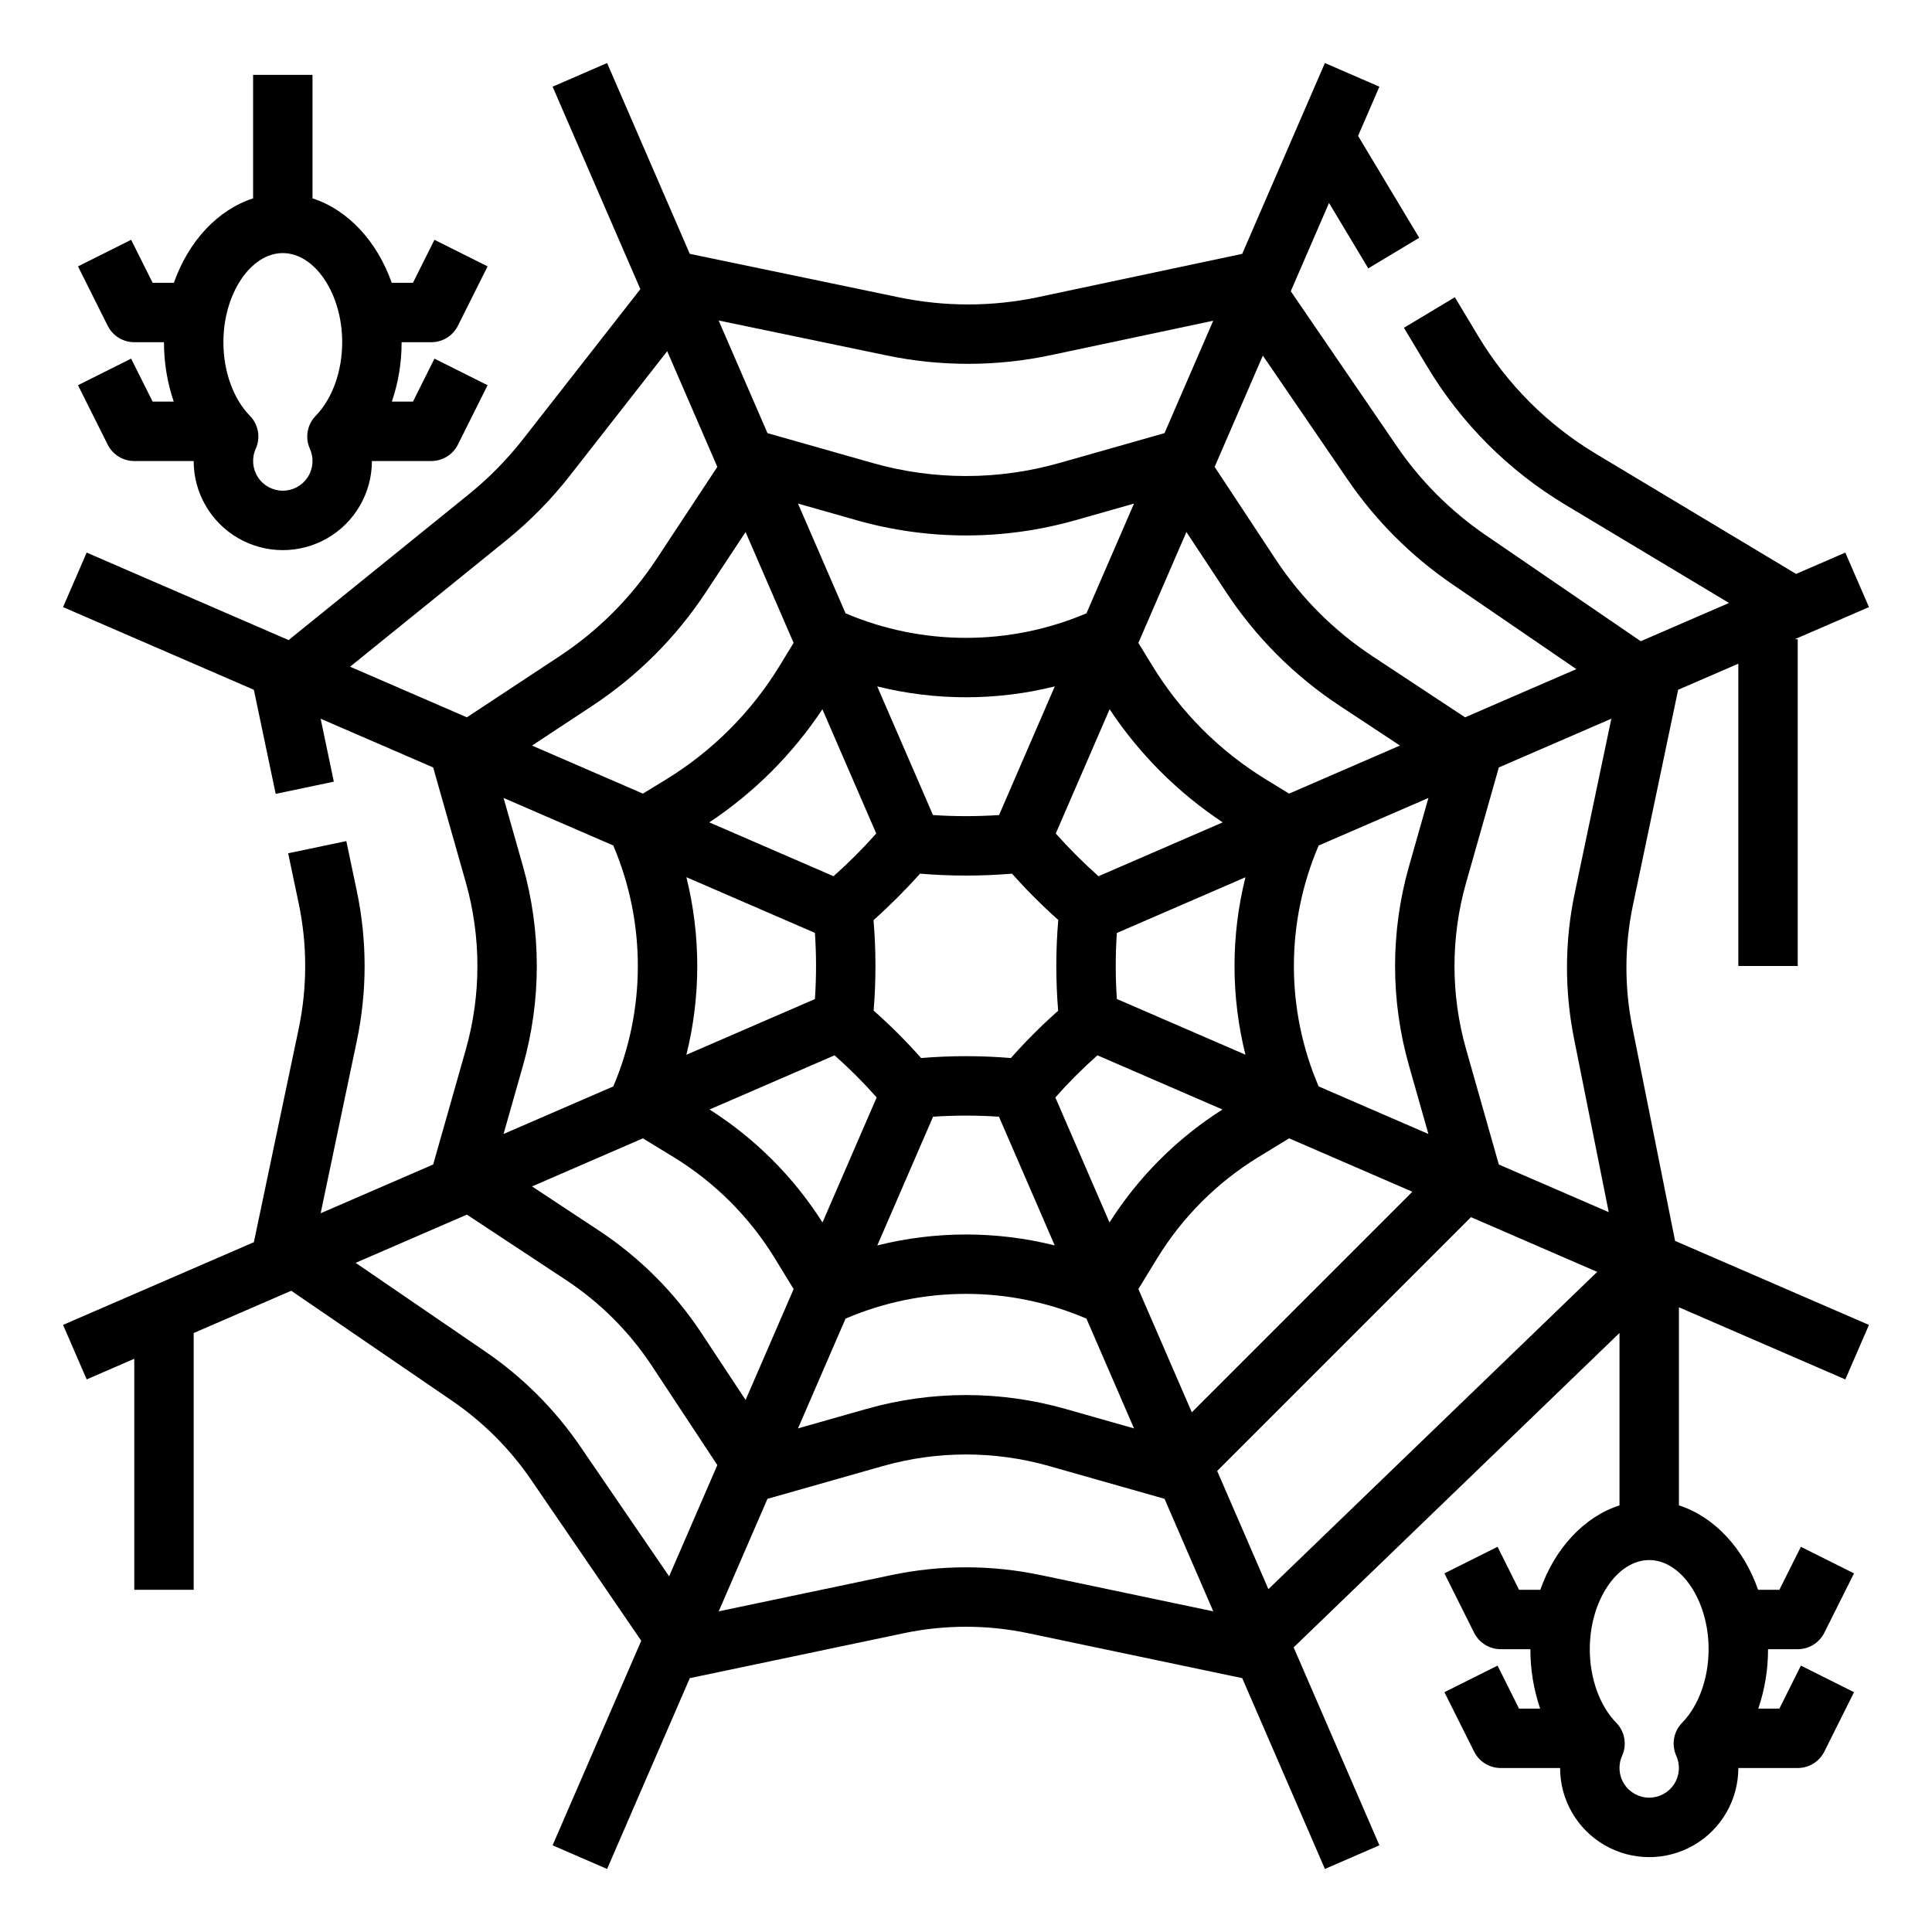
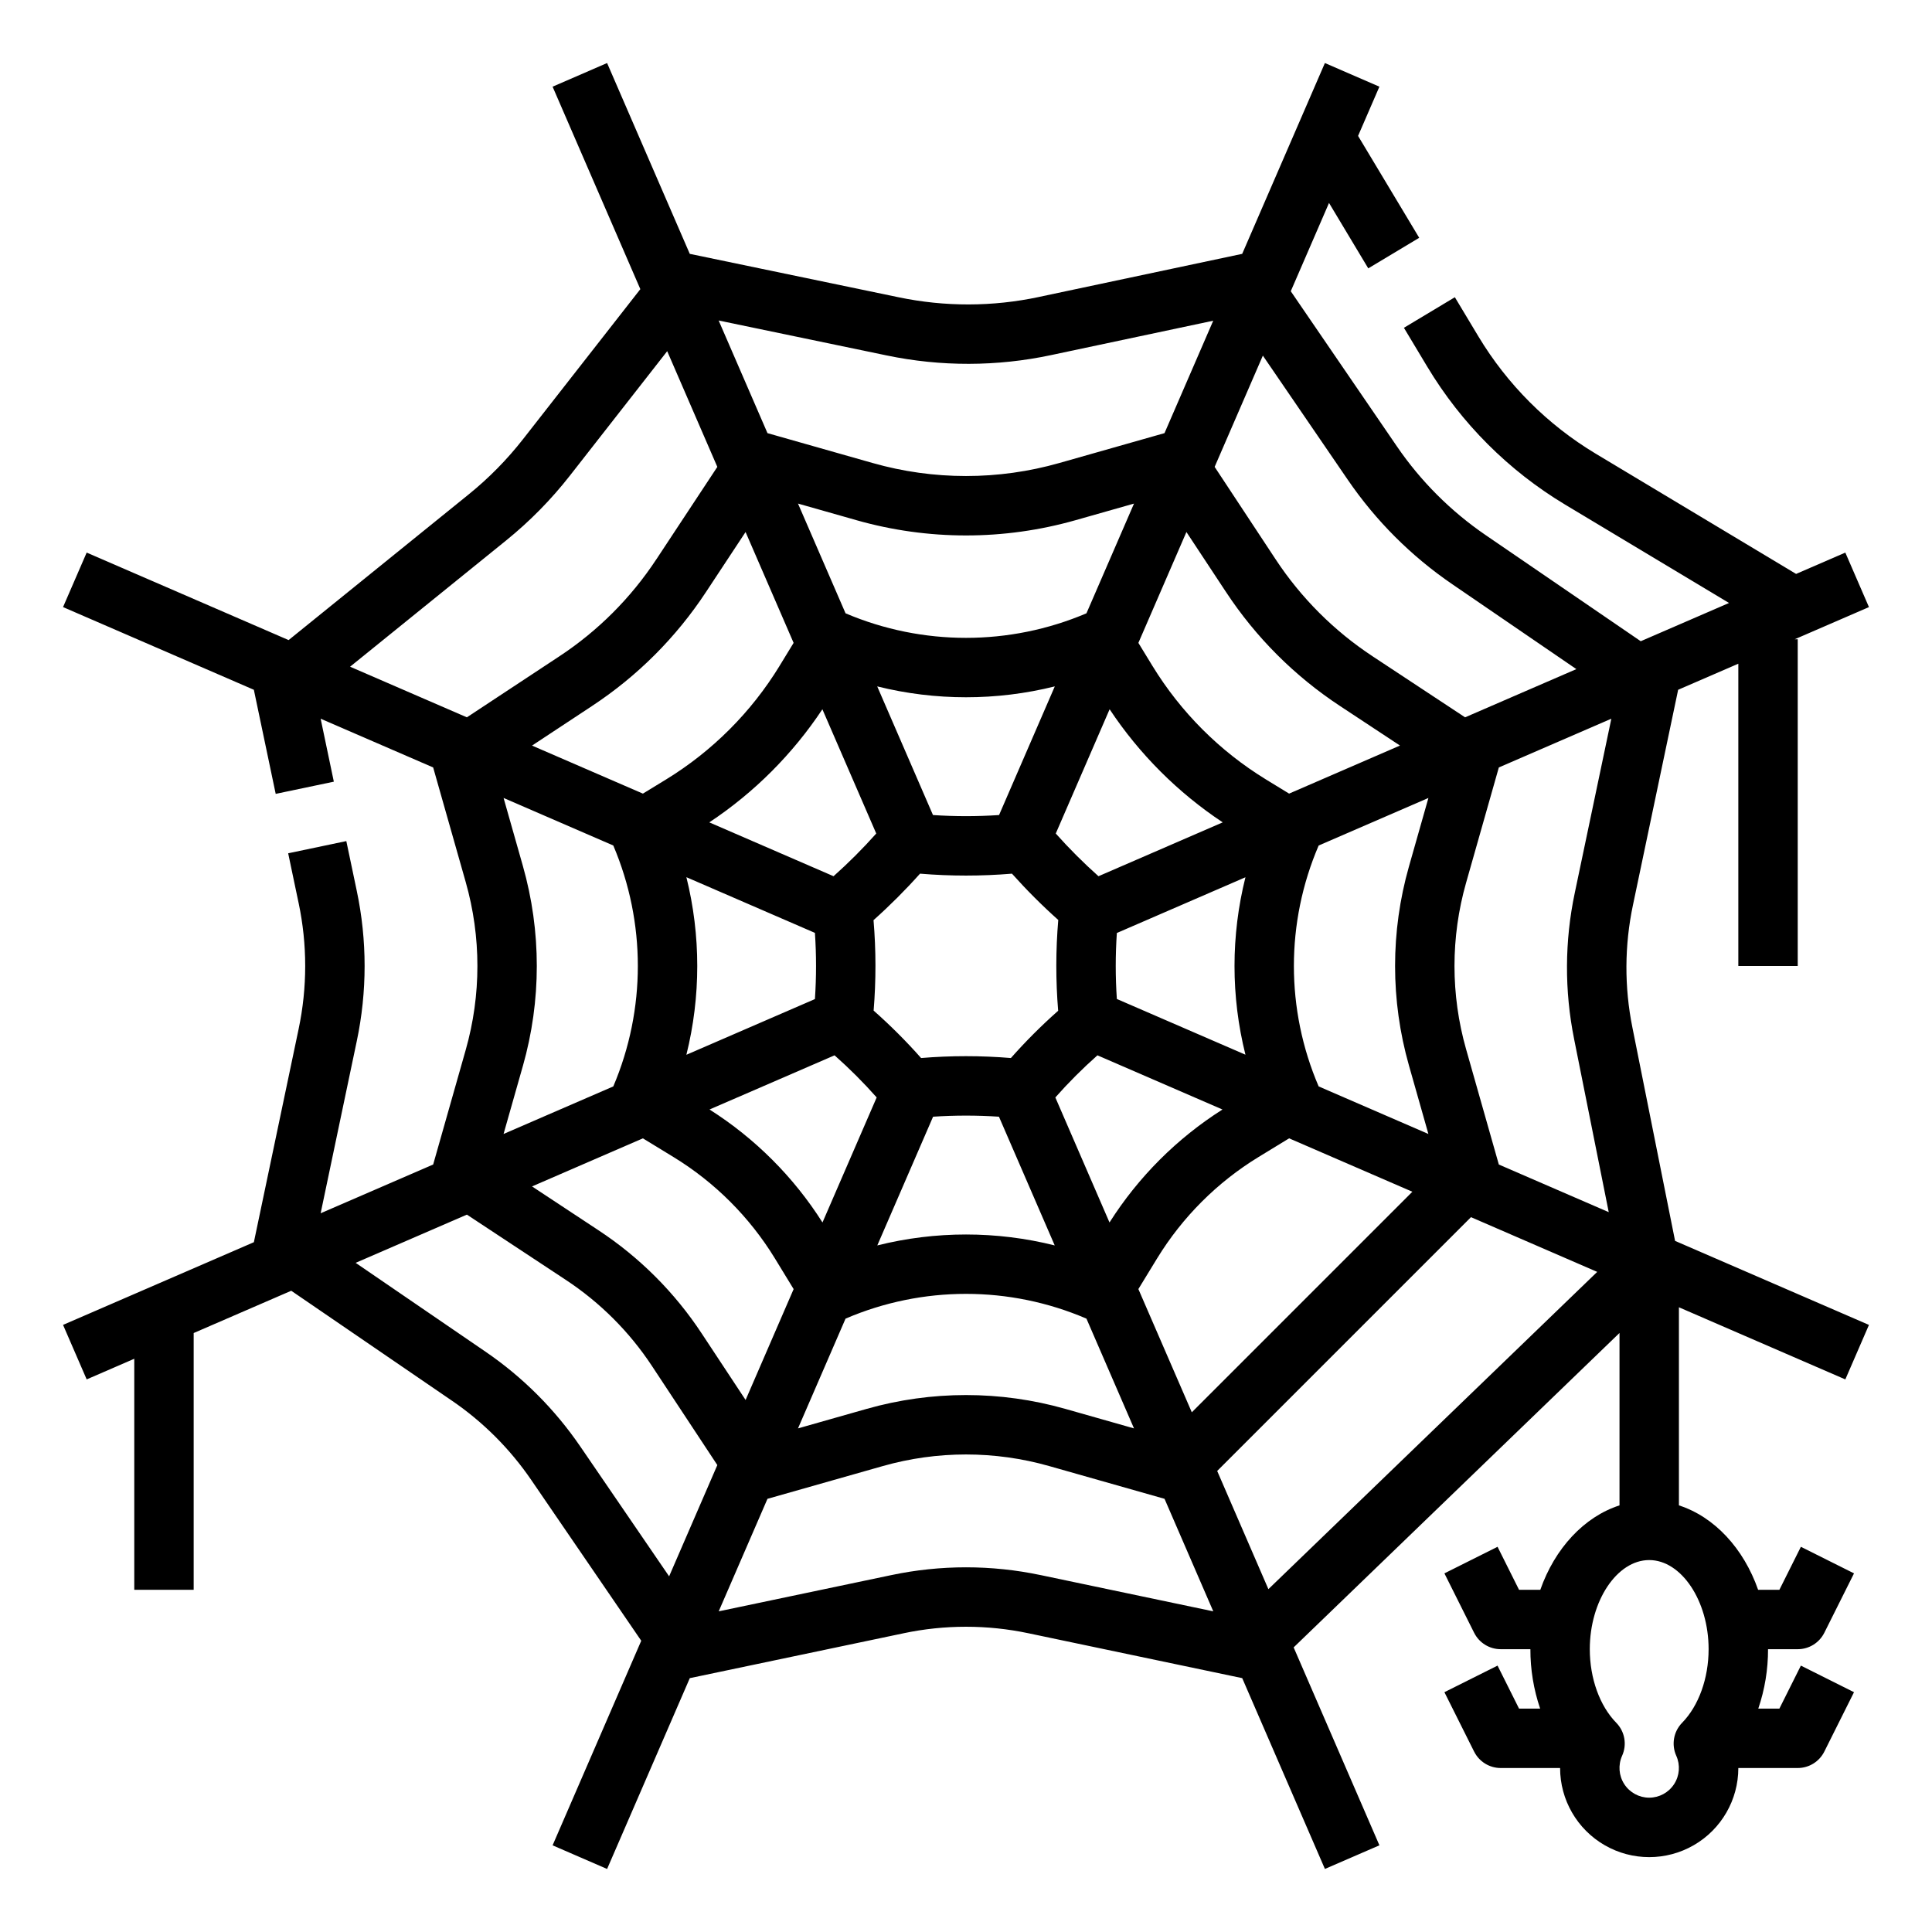
<svg xmlns="http://www.w3.org/2000/svg" fill="#000000" width="800px" height="800px" version="1.1" viewBox="144 144 512 512">
  <g>
    <path d="m633.03 509.56 6.262-14.445-51.379-22.266-11.316-56.594c-2.152-10.699-2.102-21.723 0.152-32.402l11.977-57.055 15.949-6.91v80.113h15.742v-86.594h-0.789l19.664-8.52-6.262-14.445-13.047 5.652-53.141-31.887c-12.734-7.656-23.395-18.316-31.051-31.051l-6.238-10.391-13.5 8.102 6.238 10.395v-0.004c8.984 14.949 21.5 27.465 36.449 36.449l43.473 26.086-23.398 10.137-41.055-28.09c-9.266-6.328-17.273-14.332-23.602-23.602l-28.09-41.059 10.137-23.398 10.402 17.34 13.5-8.102-16.203-27.004 5.652-13.047-14.445-6.262-21.914 50.566-53.863 11.422 0.004 0.004c-12.262 2.617-24.93 2.641-37.203 0.078l-55.336-11.504-21.91-50.566-14.445 6.262 23.254 53.66-31.074 39.738c-4.223 5.402-9.043 10.305-14.371 14.617l-47.766 38.645-53.516-23.188-6.262 14.445 50.566 21.914 5.789 27.586 15.406-3.234-3.496-16.688 29.82 12.922 8.629 30.379v0.004c4.129 14.531 4.129 29.926 0 44.461l-8.629 30.379-29.82 12.922 9.566-45.582v0.004c2.781-13.156 2.781-26.75 0-39.902l-2.762-13.152-15.41 3.234 2.762 13.152h0.004c2.328 11.02 2.328 22.41 0 33.434l-11.855 56.48-50.57 21.914 6.262 14.445 12.613-5.469v61.223h15.742v-68.043l25.855-11.203 42.582 29.133h0.004c8.258 5.641 15.391 12.773 21.035 21.035l29.133 42.582-23.492 54.219 14.445 6.262 21.914-50.566 56.625-11.887-0.004-0.004c10.93-2.309 22.223-2.309 33.152 0l56.625 11.887 21.914 50.566 14.445-6.262-22.73-52.453 86.355-83.324v45.688c-9.418 3.043-17.145 11.414-20.988 22.371h-5.637l-5.695-11.395-14.082 7.043 7.871 15.742h0.004c1.332 2.668 4.059 4.352 7.039 4.352h7.871c-0.016 5.356 0.859 10.676 2.586 15.746h-5.594l-5.695-11.395-14.082 7.043 7.871 15.742h0.004c1.332 2.668 4.059 4.352 7.039 4.352h15.742c0 8.438 4.504 16.234 11.809 20.453 7.309 4.219 16.309 4.219 23.617 0 7.309-4.219 11.809-12.016 11.809-20.453h15.742c2.984 0 5.707-1.684 7.043-4.352l7.871-15.742-14.082-7.043-5.695 11.395h-5.594c1.727-5.07 2.602-10.391 2.586-15.746h7.871c2.984 0 5.707-1.684 7.043-4.352l7.871-15.742-14.082-7.043-5.695 11.395h-5.637c-3.836-10.961-11.566-19.328-20.988-22.371v-52.496zm-71.879-90.215 9.18 45.887-29.125-12.621-8.68-30.57c-4.098-14.41-4.098-29.68 0-44.09l8.68-30.566 29.816-12.922-9.688 46.148v0.004c-2.695 12.762-2.754 25.941-0.18 38.727zm-126.05-43.133 0.004-0.004c-3.984-3.555-7.766-7.332-11.316-11.316l14.27-32.93c7.887 11.891 18.078 22.086 29.973 29.973zm-10.684 35.66v-0.004c-4.422 3.914-8.605 8.094-12.52 12.52-3.945-0.324-7.934-0.492-11.898-0.492s-7.953 0.164-11.898 0.492h-0.004c-3.93-4.441-8.133-8.641-12.578-12.57 0.652-7.977 0.645-15.992-0.027-23.969 4.336-3.875 8.449-7.984 12.324-12.32 8.105 0.676 16.258 0.676 24.363 0 3.859 4.316 7.953 8.414 12.27 12.27-0.68 8.008-0.688 16.062-0.027 24.07zm-15.656-51.875c-5.832 0.387-11.68 0.387-17.512 0l-14.777-34.094c15.453 3.84 31.609 3.84 47.059 0zm-32.547 4.894c-3.555 3.988-7.332 7.766-11.316 11.316l-32.93-14.27-0.004 0.004c11.895-7.891 22.086-18.082 29.977-29.977zm-11.047 58.781c3.945 3.492 7.672 7.219 11.16 11.16l-14.359 33.133c-7.648-12.062-17.875-22.285-29.938-29.938zm26.109 16.266c5.812-0.387 11.645-0.387 17.457 0l14.781 34.113c-15.434-3.863-31.582-3.863-47.02 0zm32.402-5.102c3.488-3.945 7.215-7.672 11.156-11.164l33.133 14.359c-12.062 7.652-22.285 17.875-29.938 29.938zm16.301-26.094c-0.395-5.824-0.395-11.664 0-17.488l34.074-14.766h0.004c-3.863 15.438-3.863 31.586 0 47.02zm45.648-54.426-6.137-3.75h0.004c-12.254-7.504-22.555-17.805-30.059-30.055l-3.75-6.137 12.73-29.383 10.496 15.91h0.004c7.902 12.012 18.176 22.281 30.184 30.184l15.91 10.496zm-53.707-47.781c-20.395 8.672-43.441 8.672-63.84 0l-12.602-29.082 15.488 4.398-0.004 0.004c18.984 5.394 39.09 5.394 58.074 0l15.488-4.398zm-77.605 7.836-3.75 6.137 0.004 0.004c-7.504 12.25-17.805 22.551-30.055 30.055l-6.137 3.75-29.383-12.73 15.91-10.496v-0.004c12.012-7.902 22.281-18.176 30.184-30.184l10.496-15.91zm5.644 76.852h0.004c0.395 5.84 0.395 11.703 0 17.543l-34.062 14.762v-0.004c3.84-15.449 3.84-31.605 0-47.059zm-45.586 54.453 8.168 4.988c10.922 6.691 20.102 15.871 26.793 26.793l4.988 8.168-12.73 29.383-11.613-17.594c-7.172-10.898-16.496-20.219-27.395-27.391l-17.594-11.609zm53.707 47.773v0.004c20.383-8.75 43.461-8.75 63.84 0l12.602 29.086-18.176-5.164c-17.223-4.894-35.469-4.894-52.691 0l-18.176 5.164zm77.602-7.832 4.988-8.168v0.004c6.691-10.922 15.871-20.102 26.793-26.793l8.168-4.988 32.66 14.152-58.449 58.449zm47.773-53.707 0.004 0.004c-8.75-20.379-8.75-43.457 0-63.84l29.086-12.602-5.164 18.176c-4.894 17.223-4.894 35.469 0 52.695l5.16 18.176zm7.703-160.79 0.004 0.004c7.43 10.879 16.828 20.273 27.707 27.703l32.879 22.496-29.484 12.777-24.496-16.16v-0.004c-10.23-6.734-18.98-15.484-25.715-25.711l-16.16-24.496 12.777-29.484zm-122.23-32.934c14.406 3.012 29.281 2.981 43.672-0.09l42.918-9.102-12.91 29.793-27.875 7.918h-0.004c-16.168 4.598-33.297 4.598-49.465 0l-27.875-7.918-12.938-29.848zm-100.78 49.027c6.254-5.062 11.914-10.816 16.875-17.156l25.793-32.988 13.285 30.664-16.16 24.496-0.004-0.004c-6.734 10.23-15.48 18.98-25.711 25.715l-24.496 16.16-30.953-13.414zm4.414 86.246-5.109-17.992 29.082 12.602-0.004 0.004c8.672 20.398 8.672 43.445 0 63.84l-29.082 12.602 5.109-17.992 0.004 0.004c4.93-17.344 4.93-35.719 0-53.062zm15.227 153.88v0.004c-6.742-9.871-15.27-18.398-25.141-25.141l-34.398-23.535 29.484-12.777 26.18 17.273c9.117 6 16.914 13.797 22.914 22.918l17.273 26.18-12.777 29.484zm122.02 34.082v0.004c-13.062-2.758-26.559-2.758-39.621 0l-45.723 9.598 12.922-29.816 30.57-8.684c14.41-4.098 29.68-4.098 44.09 0l30.566 8.68 12.918 29.82zm46.758-27.598 67.258-67.258 33.453 14.5-87.141 84.082zm130.23 47.23c0 7.723-2.625 15.012-7.019 19.504-2.269 2.316-2.883 5.789-1.547 8.746 1.094 2.438 0.883 5.262-0.57 7.504-1.449 2.242-3.938 3.598-6.609 3.598-2.672 0-5.16-1.355-6.609-3.598-1.449-2.242-1.664-5.066-0.57-7.504 1.336-2.957 0.723-6.43-1.547-8.746-4.394-4.492-7.016-11.781-7.016-19.504 0-12.801 7.211-23.617 15.742-23.617 8.535 0 15.746 10.816 15.746 23.617z" />
-     <path d="m178.75 239.04-14.082 7.043 7.871 15.742h0.004c1.332 2.664 4.059 4.352 7.039 4.352h15.742c0 8.434 4.504 16.23 11.809 20.449 7.309 4.219 16.309 4.219 23.617 0s11.809-12.016 11.809-20.449h15.742c2.984 0 5.707-1.688 7.043-4.352l7.871-15.742-14.082-7.043-5.695 11.391h-5.594c1.727-5.066 2.602-10.387 2.586-15.742h7.871c2.984 0 5.707-1.688 7.043-4.352l7.871-15.742-14.082-7.043-5.695 11.391h-5.637c-3.84-10.961-11.566-19.328-20.988-22.371v-32.734h-15.742v32.734c-9.422 3.043-17.145 11.41-20.988 22.371h-5.637l-5.695-11.391-14.082 7.043 7.871 15.742h0.004c1.332 2.664 4.059 4.352 7.039 4.352h7.871c-0.016 5.356 0.859 10.676 2.586 15.742h-5.594zm40.191-27.969c8.535 0 15.742 10.816 15.742 23.617 0 7.723-2.625 15.012-7.019 19.504l0.004-0.004c-2.269 2.32-2.879 5.793-1.543 8.75 1.098 2.434 0.883 5.262-0.57 7.504-1.449 2.242-3.938 3.598-6.609 3.598-2.672 0-5.16-1.355-6.609-3.598-1.449-2.242-1.664-5.07-0.57-7.504 1.336-2.957 0.723-6.43-1.547-8.75-4.398-4.492-7.019-11.781-7.019-19.5 0-12.801 7.207-23.617 15.742-23.617z" />
  </g>
</svg>